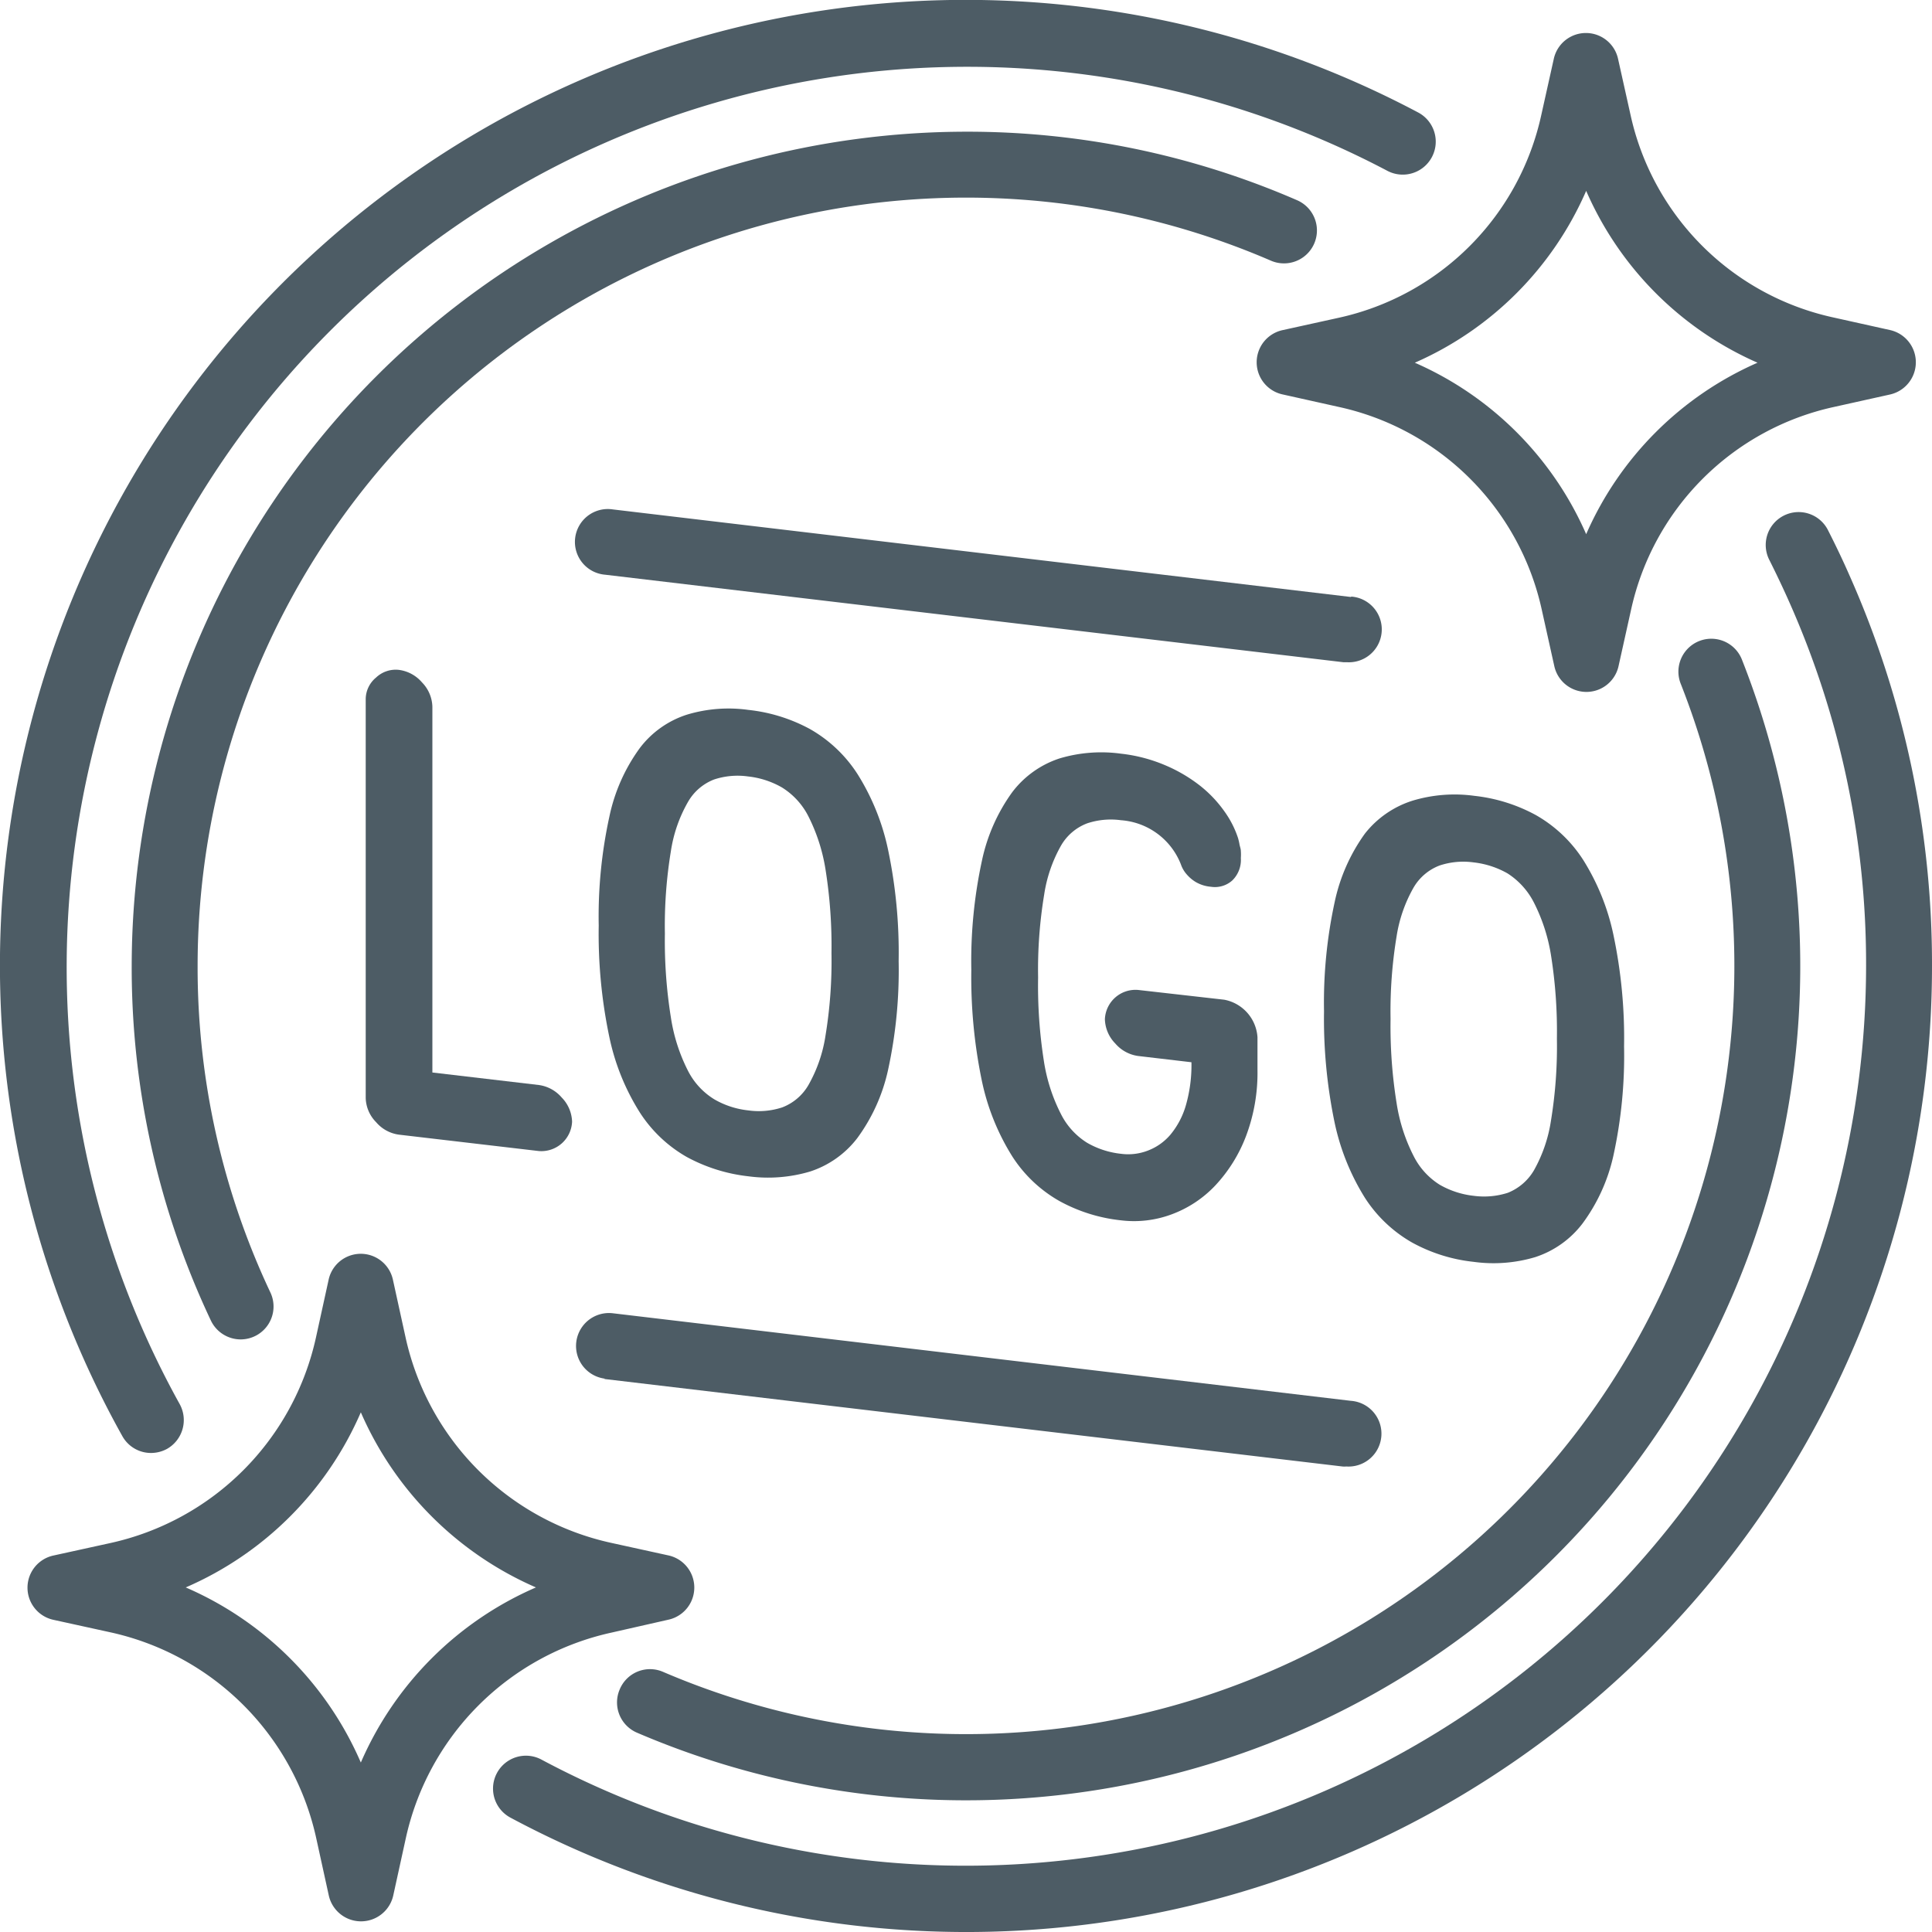
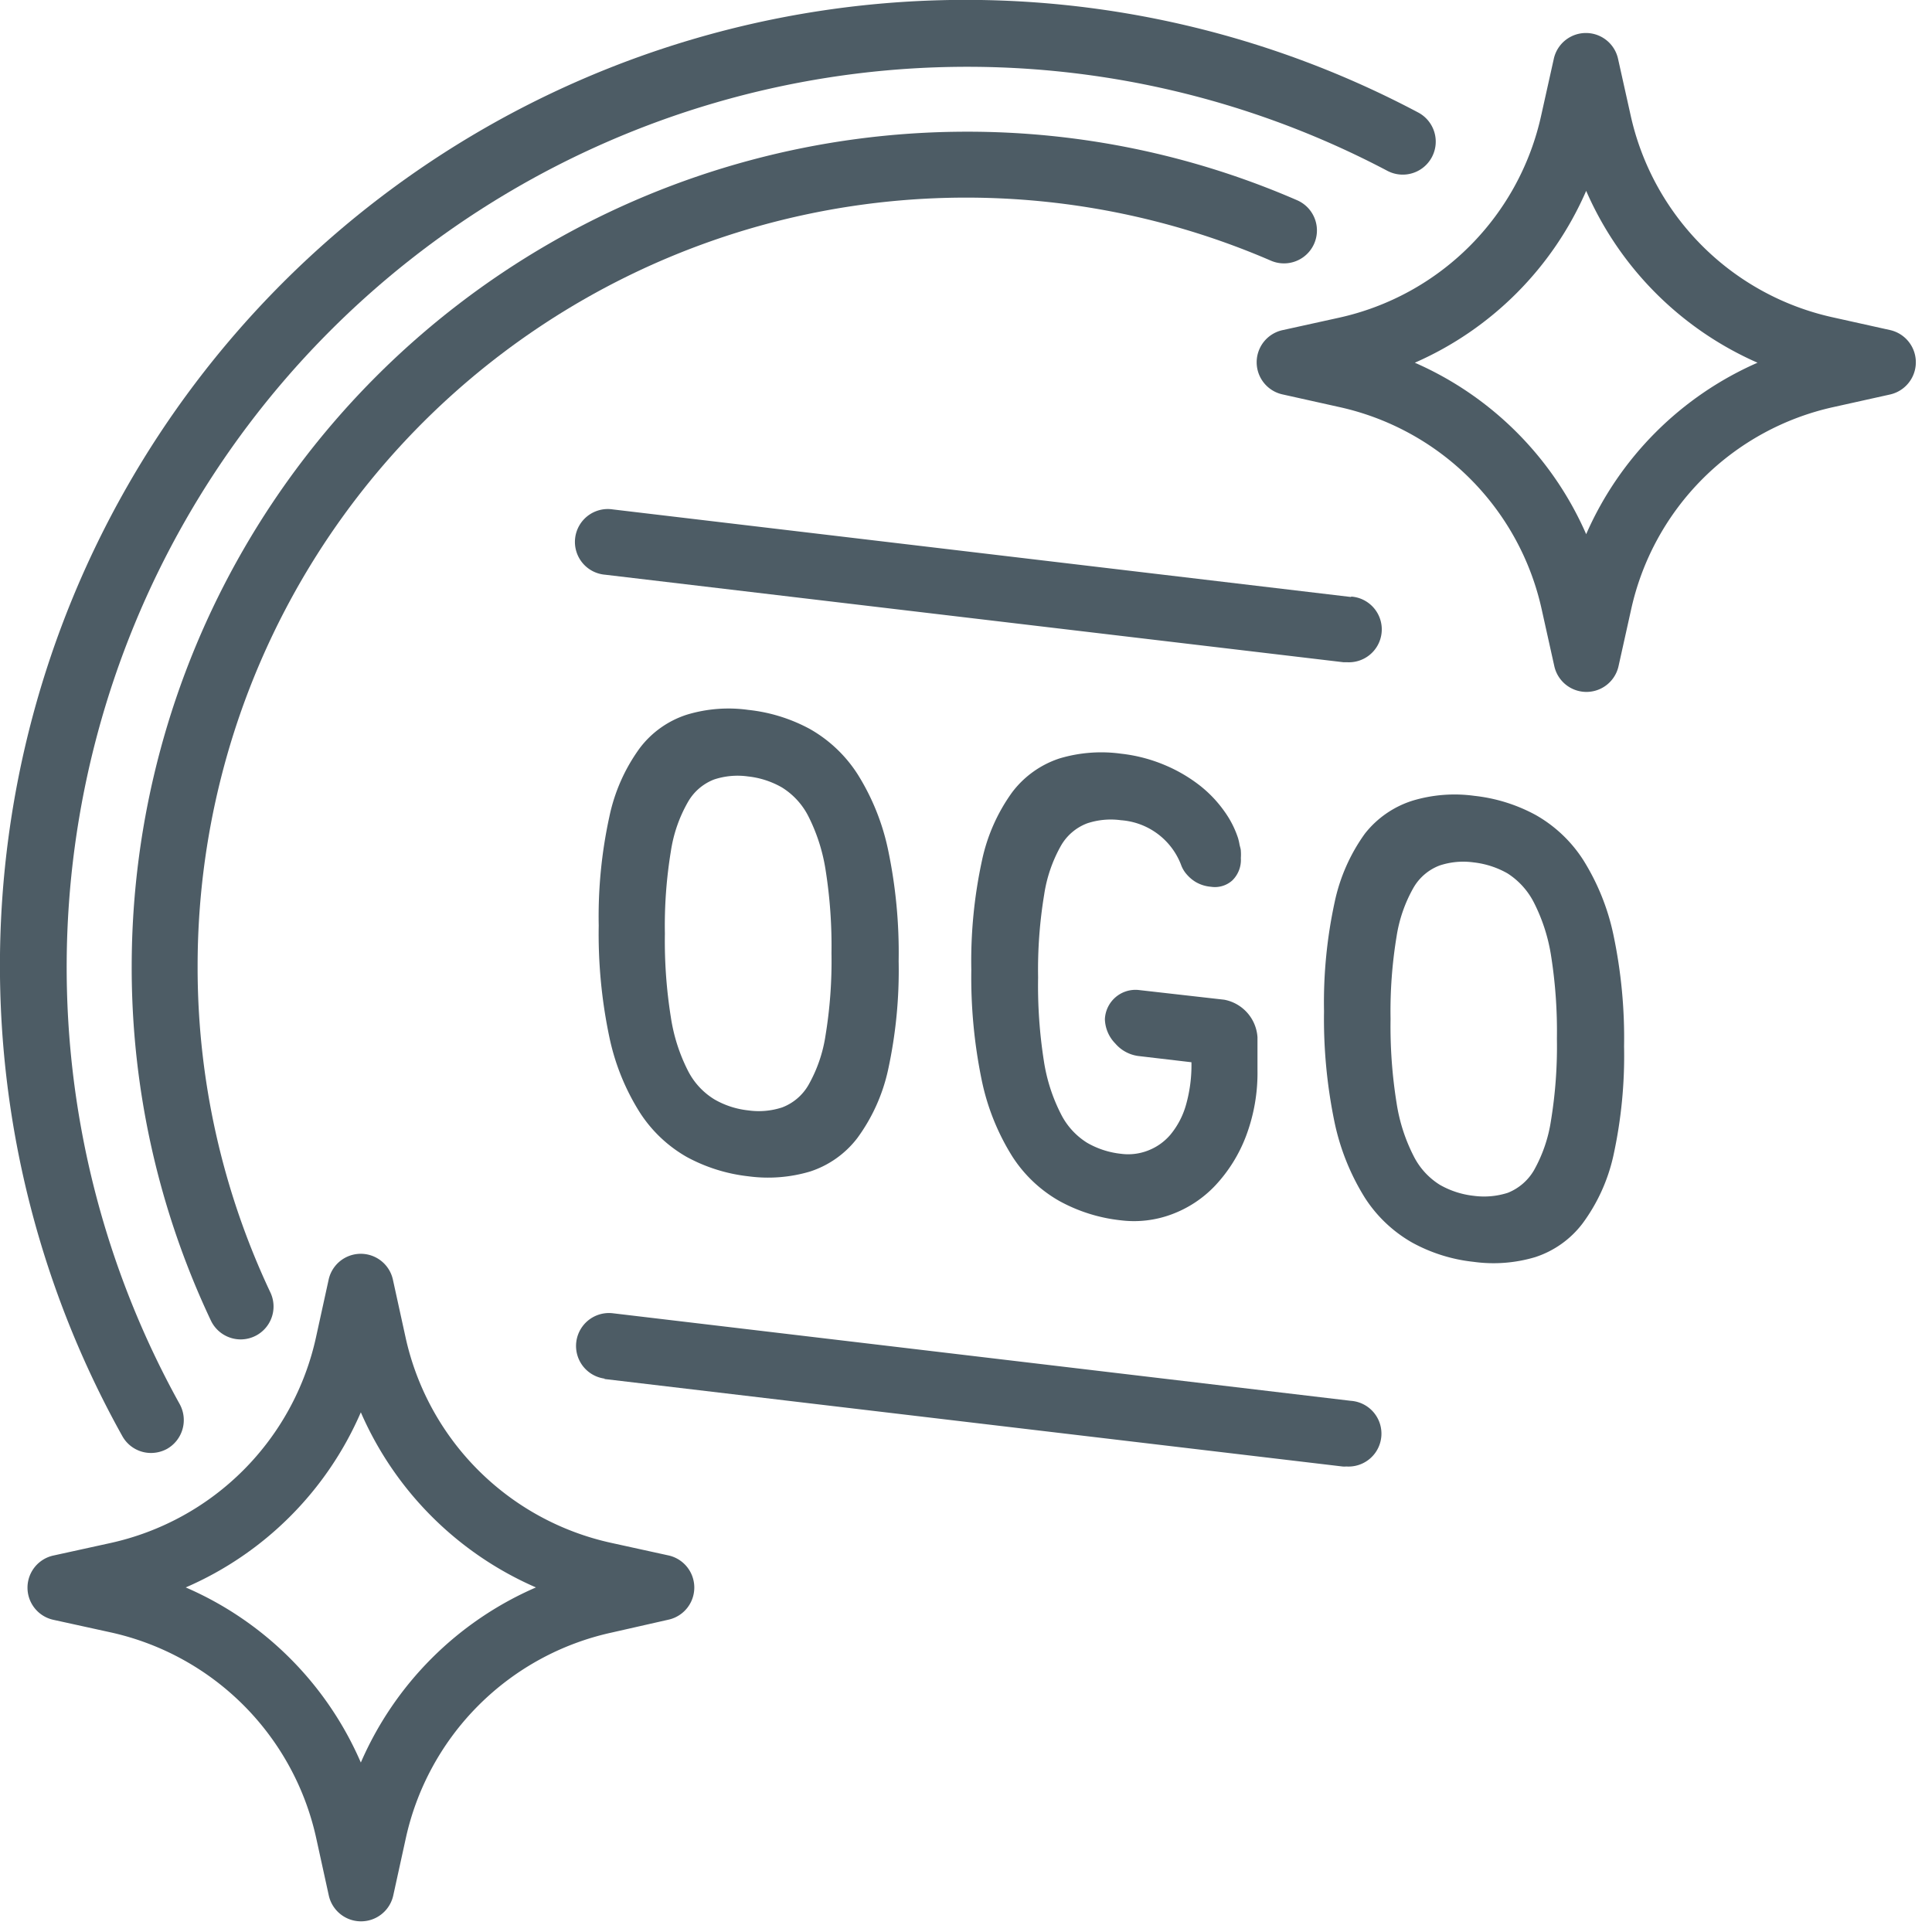
<svg xmlns="http://www.w3.org/2000/svg" viewBox="0 0 154.47 154.47">
  <defs>
    <style>.cls-1{fill:#4d5c65;}</style>
  </defs>
  <g id="Layer_2" data-name="Layer 2">
    <g id="_ÎÓÈ_1" data-name="—ÎÓÈ_1">
      <g id="_9" data-name="9">
        <path class="cls-1" d="M12.08,116.17a2.68,2.68,0,0,0,1.28-.33,2.65,2.65,0,0,0,1-3.59,72,72,0,0,1,96.55-98.6A2.63,2.63,0,1,0,113.4,9,77.21,77.21,0,0,0,9.78,114.82,2.62,2.62,0,0,0,12.08,116.17Z" />
-         <path class="cls-1" d="M49.55,135.07a2.63,2.63,0,0,0,1.37,3.46,66.7,66.7,0,0,0,88.35-85.8,2.63,2.63,0,1,0-4.89,1.94,61.43,61.43,0,0,1-81.37,79A2.62,2.62,0,0,0,49.55,135.07Z" />
-         <path class="cls-1" d="M147.87,46c-.53-1.21-1.1-2.4-1.7-3.58a2.63,2.63,0,1,0-4.69,2.38c.55,1.1,1.08,2.21,1.58,3.34a71.16,71.16,0,0,1,6.14,29.08A72,72,0,0,1,43.3,140.69a2.63,2.63,0,1,0-2.5,4.63A77.21,77.21,0,0,0,154.47,77.23,76.43,76.43,0,0,0,147.87,46Z" />
        <path class="cls-1" d="M101.61,20.84a2.63,2.63,0,0,0,2.1-4.83,66.07,66.07,0,0,0-26.48-5.48,66.77,66.77,0,0,0-66.7,66.7,66,66,0,0,0,6.33,28.35,2.64,2.64,0,0,0,2.38,1.51,2.63,2.63,0,0,0,2.38-3.75A60.86,60.86,0,0,1,15.8,77.23a61.44,61.44,0,0,1,85.81-56.39Z" />
        <path class="cls-1" d="M48.28,110.25l59.05,7a1.62,1.62,0,0,0,.31,0A2.63,2.63,0,0,0,108,112l-59-7a2.63,2.63,0,1,0-.62,5.23Z" />
        <path class="cls-1" d="M108,47.73l-59-7a2.63,2.63,0,1,0-.62,5.22l59.05,7,.31,0a2.63,2.63,0,0,0,.31-5.25Z" />
-         <path class="cls-1" d="M33.74,54.56a2.93,2.93,0,0,0-1.84-1,2.28,2.28,0,0,0-1.83.61,2.25,2.25,0,0,0-.83,1.74V87.79a2.85,2.85,0,0,0,.83,1.93,2.9,2.9,0,0,0,1.83,1l11.18,1.31a2.46,2.46,0,0,0,2.66-2.35,2.89,2.89,0,0,0-.83-1.93,2.93,2.93,0,0,0-1.83-1l-8.51-1V56.49A2.89,2.89,0,0,0,33.74,54.56Z" />
        <path class="cls-1" d="M64.76,58.29a13.25,13.25,0,0,0-4.92-1.53,11.48,11.48,0,0,0-4.92.38,7.66,7.66,0,0,0-3.78,2.69,14.25,14.25,0,0,0-2.42,5.47A37.37,37.37,0,0,0,47.87,74a40,40,0,0,0,.85,8.92,18.31,18.31,0,0,0,2.42,6,10.84,10.84,0,0,0,3.78,3.59,13.45,13.45,0,0,0,4.92,1.54,11.8,11.8,0,0,0,4.92-.38A7.79,7.79,0,0,0,68.54,91,14.4,14.4,0,0,0,71,85.56a37.37,37.37,0,0,0,.85-8.72A40,40,0,0,0,71,67.92a18.53,18.53,0,0,0-2.42-6A10.93,10.93,0,0,0,64.76,58.29ZM66,82.81a11.48,11.48,0,0,1-1.35,3.92,4.11,4.11,0,0,1-2.11,1.81,6,6,0,0,1-2.71.24,6.87,6.87,0,0,1-2.71-.88A5.71,5.71,0,0,1,55,85.6a14,14,0,0,1-1.36-4.25,38.6,38.6,0,0,1-.48-6.7,36.73,36.73,0,0,1,.48-6.6A11.26,11.26,0,0,1,55,64.13a4.1,4.1,0,0,1,2.1-1.81,6,6,0,0,1,2.71-.24,6.93,6.93,0,0,1,2.71.88,5.8,5.8,0,0,1,2.11,2.3A14.39,14.39,0,0,1,66,69.5a38.8,38.8,0,0,1,.48,6.71A36.73,36.73,0,0,1,66,82.81Z" />
        <path class="cls-1" d="M84.82,67.63a4.08,4.08,0,0,1,2.1-1.8,6,6,0,0,1,2.71-.25,5.57,5.57,0,0,1,4.79,3.54,2.35,2.35,0,0,0,.48.81,2.94,2.94,0,0,0,.72.6,2.88,2.88,0,0,0,1.2.37,2.08,2.08,0,0,0,1.7-.5,2.29,2.29,0,0,0,.69-1.8,3.74,3.74,0,0,0,0-.55c0-.19-.08-.37-.11-.55s-.07-.33-.11-.48a7.82,7.82,0,0,0-1.06-2.1A9.91,9.91,0,0,0,96,62.86,12.25,12.25,0,0,0,93.2,61.2a12.55,12.55,0,0,0-3.57-.94,11.64,11.64,0,0,0-4.92.38,7.79,7.79,0,0,0-3.78,2.7,14.4,14.4,0,0,0-2.42,5.47,37.92,37.92,0,0,0-.85,8.72,40.7,40.7,0,0,0,.85,8.92,18.53,18.53,0,0,0,2.42,6,10.8,10.8,0,0,0,3.78,3.58,13.08,13.08,0,0,0,4.92,1.54,8.6,8.6,0,0,0,4.05-.48,9.17,9.17,0,0,0,3.48-2.3,12,12,0,0,0,2.45-3.92,14.3,14.3,0,0,0,.93-5.32V82.93a3.27,3.27,0,0,0-2.66-3L91,79.15a2.45,2.45,0,0,0-2.66,2.34,2.89,2.89,0,0,0,.83,1.94,2.93,2.93,0,0,0,1.83,1l4.26.5a11.67,11.67,0,0,1-.45,3.46,6.51,6.51,0,0,1-1.23,2.33A4.43,4.43,0,0,1,91.76,92a4.36,4.36,0,0,1-2.13.25,6.87,6.87,0,0,1-2.71-.88,5.74,5.74,0,0,1-2.1-2.31,13.9,13.9,0,0,1-1.36-4.24A38.72,38.72,0,0,1,83,78.15a36.69,36.69,0,0,1,.48-6.59A11.39,11.39,0,0,1,84.82,67.63Z" />
        <path class="cls-1" d="M109.13,66.65a14.46,14.46,0,0,0-2.42,5.48,37.86,37.86,0,0,0-.85,8.72,40.7,40.7,0,0,0,.85,8.92,18.62,18.62,0,0,0,2.42,6,10.9,10.9,0,0,0,3.78,3.58,13.08,13.08,0,0,0,4.92,1.54,11.64,11.64,0,0,0,4.92-.38,7.77,7.77,0,0,0,3.78-2.69A14.3,14.3,0,0,0,129,92.38a37.31,37.31,0,0,0,.85-8.72,39.94,39.94,0,0,0-.85-8.91,18.37,18.37,0,0,0-2.42-6,10.9,10.9,0,0,0-3.78-3.58,13.26,13.26,0,0,0-4.92-1.54,11.64,11.64,0,0,0-4.92.38A7.84,7.84,0,0,0,109.13,66.65Zm2.53,8.23A11.39,11.39,0,0,1,113,71a4.08,4.08,0,0,1,2.1-1.8,6,6,0,0,1,2.71-.25,7.08,7.08,0,0,1,2.72.88,6,6,0,0,1,2.1,2.31A14.19,14.19,0,0,1,124,76.33a38.72,38.72,0,0,1,.48,6.71,36.69,36.69,0,0,1-.48,6.59,11.62,11.62,0,0,1-1.35,3.93,4.23,4.23,0,0,1-2.1,1.81,6.21,6.21,0,0,1-2.72.24,7,7,0,0,1-2.71-.88,5.74,5.74,0,0,1-2.1-2.31,13.9,13.9,0,0,1-1.36-4.24,38.72,38.72,0,0,1-.48-6.71A36.69,36.69,0,0,1,111.66,74.88Z" />
        <path class="cls-1" d="M102.57,26.39a2.63,2.63,0,0,0,0,5.15l4.49,1a21.25,21.25,0,0,1,16.21,16.21l1,4.5a2.63,2.63,0,0,0,5.14,0l1-4.5a21.25,21.25,0,0,1,16.21-16.21l4.5-1a2.64,2.64,0,0,0,0-5.15l-4.5-1A21.23,21.23,0,0,1,130.37,9.2l-1-4.49a2.63,2.63,0,0,0-5.14,0l-1,4.49a21.23,21.23,0,0,1-16.21,16.21Zm24.25-11.13A26.6,26.6,0,0,0,140.52,29a26.62,26.62,0,0,0-13.7,13.71A26.58,26.58,0,0,0,113.12,29,26.56,26.56,0,0,0,126.82,15.26Z" />
        <path class="cls-1" d="M53.44,129.5a2.63,2.63,0,0,0,0-5.14l-4.56-1a21.55,21.55,0,0,1-16.46-16.46l-1-4.56a2.63,2.63,0,0,0-5.15,0l-1,4.56A21.57,21.57,0,0,1,8.83,123.37l-4.56,1a2.63,2.63,0,0,0,0,5.14l4.56,1A21.58,21.58,0,0,1,25.29,147l1,4.56a2.64,2.64,0,0,0,5.15,0l1-4.56a21.57,21.57,0,0,1,16.46-16.47ZM28.85,140.92a26.88,26.88,0,0,0-14-14,26.89,26.89,0,0,0,14-14,27,27,0,0,0,14,14A26.93,26.93,0,0,0,28.85,140.92Z" />
      </g>
    </g>
  </g>
</svg>